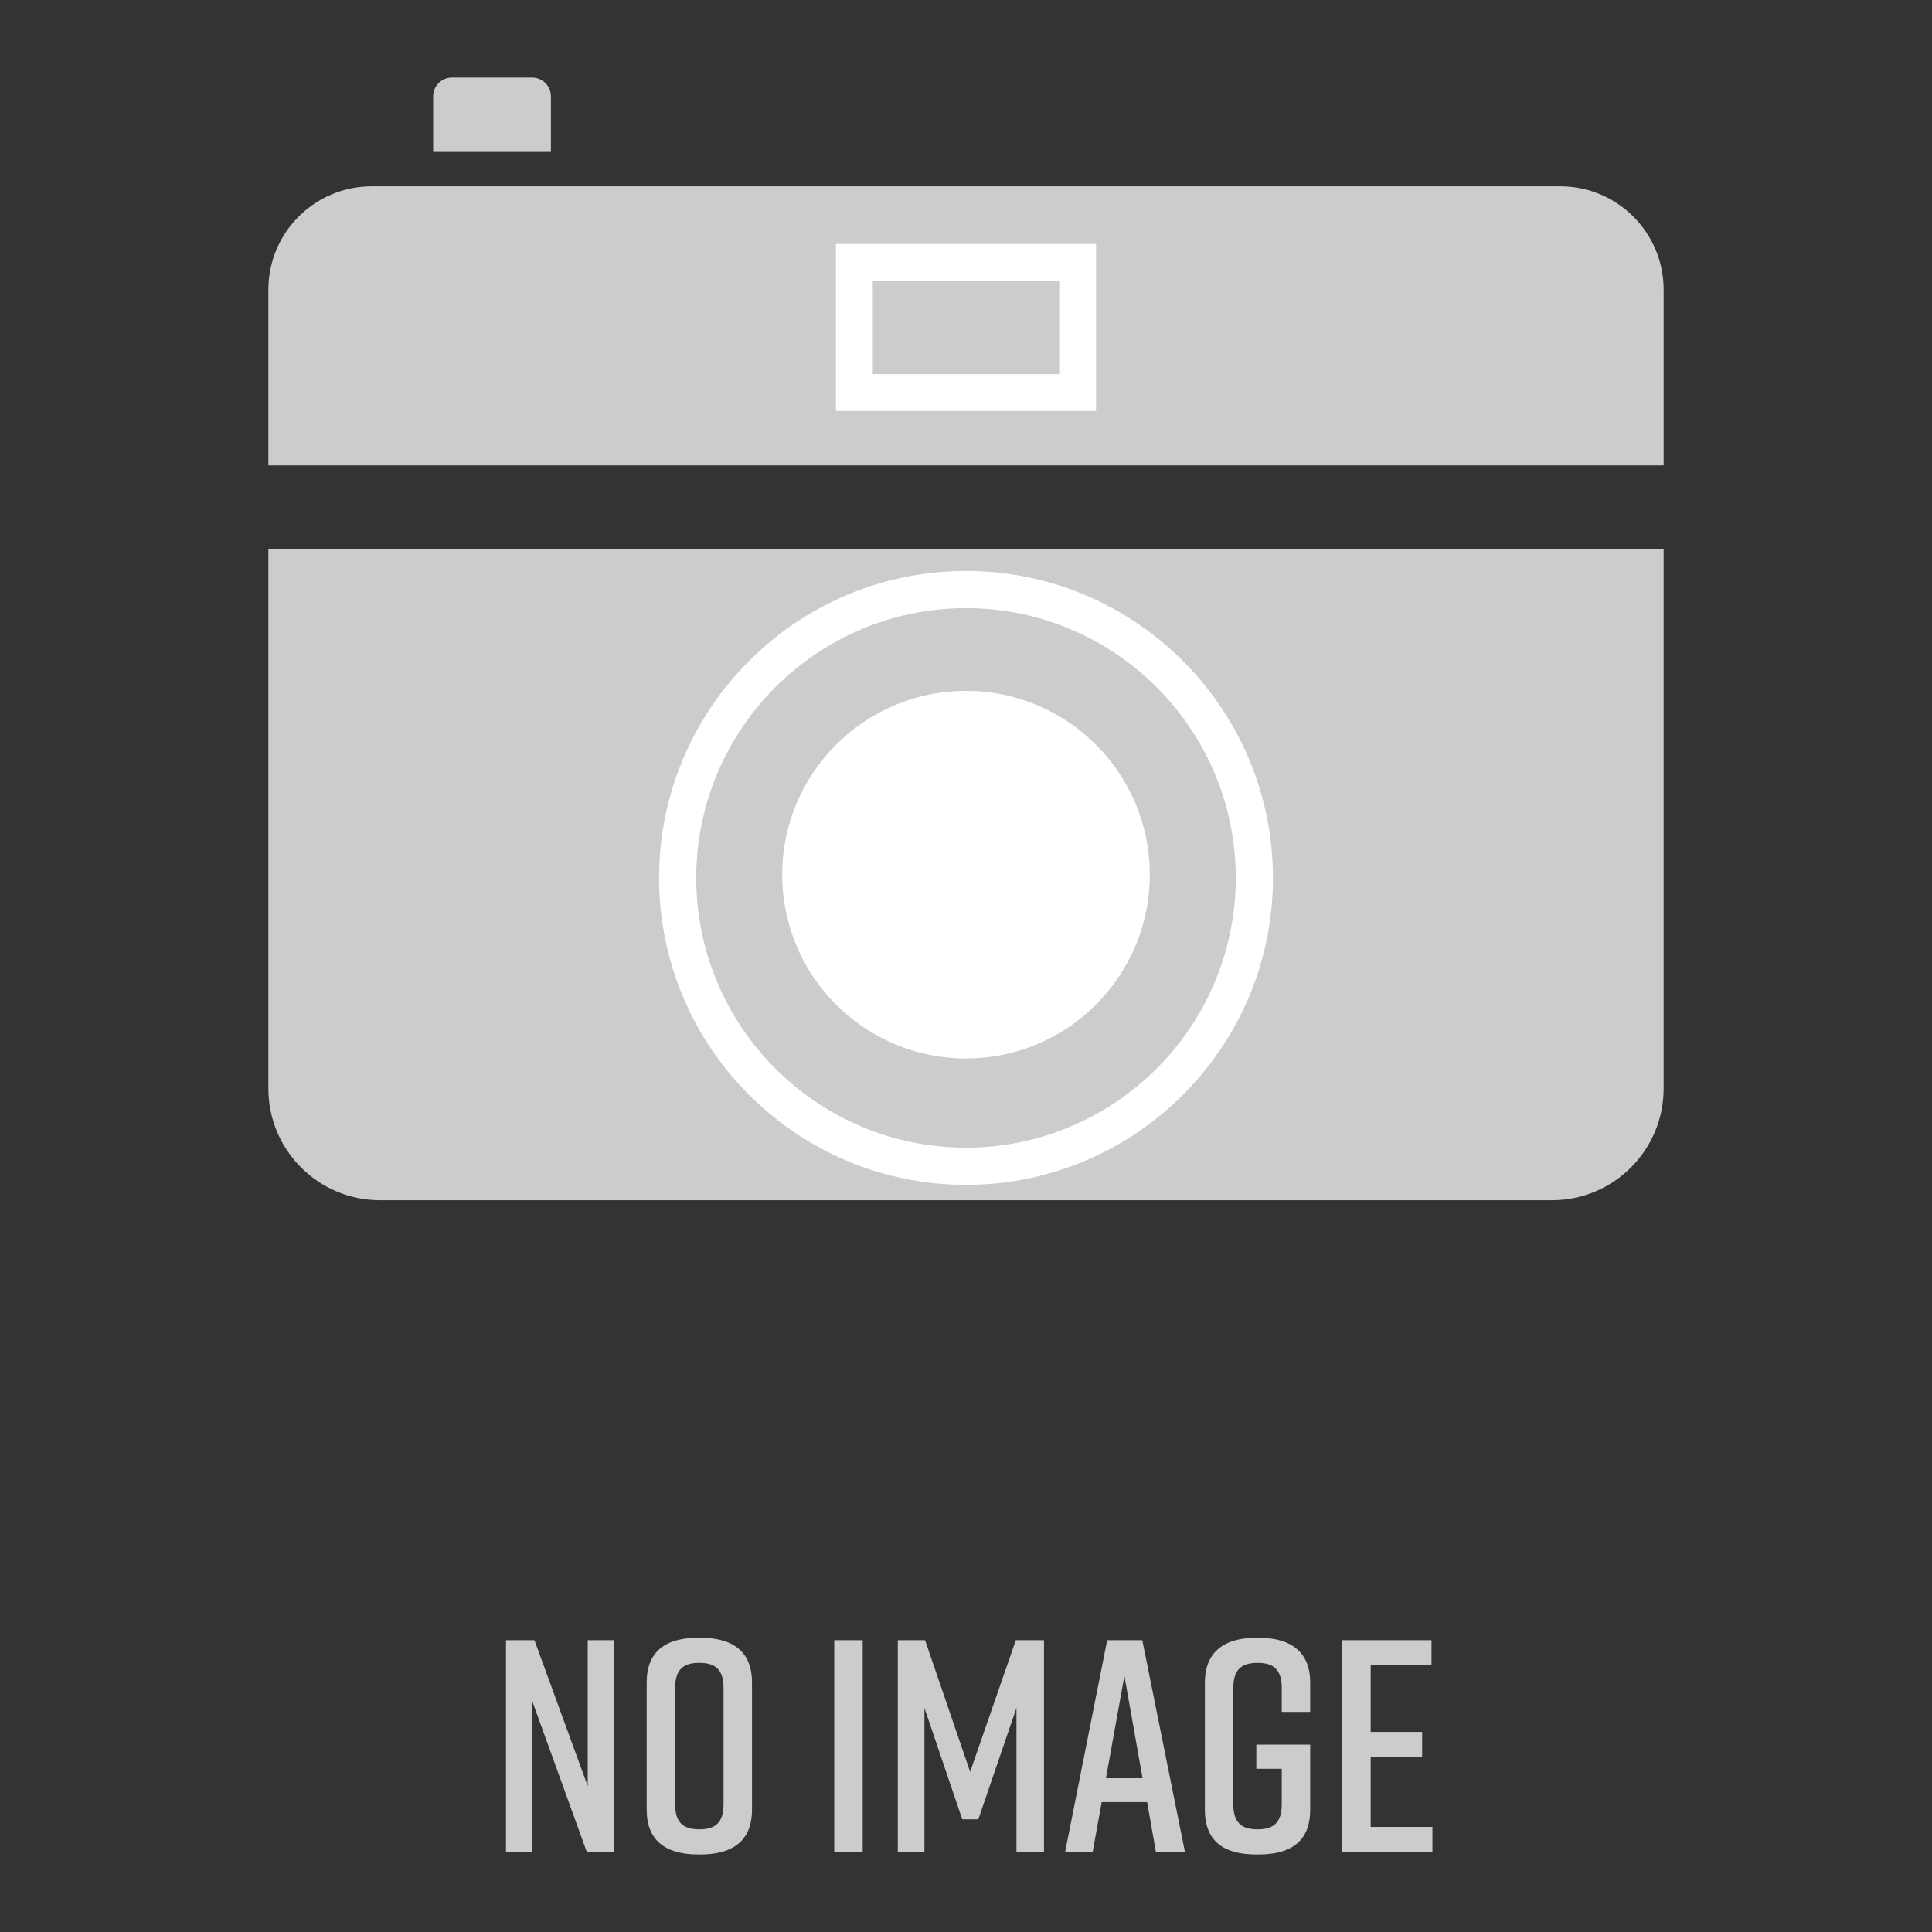
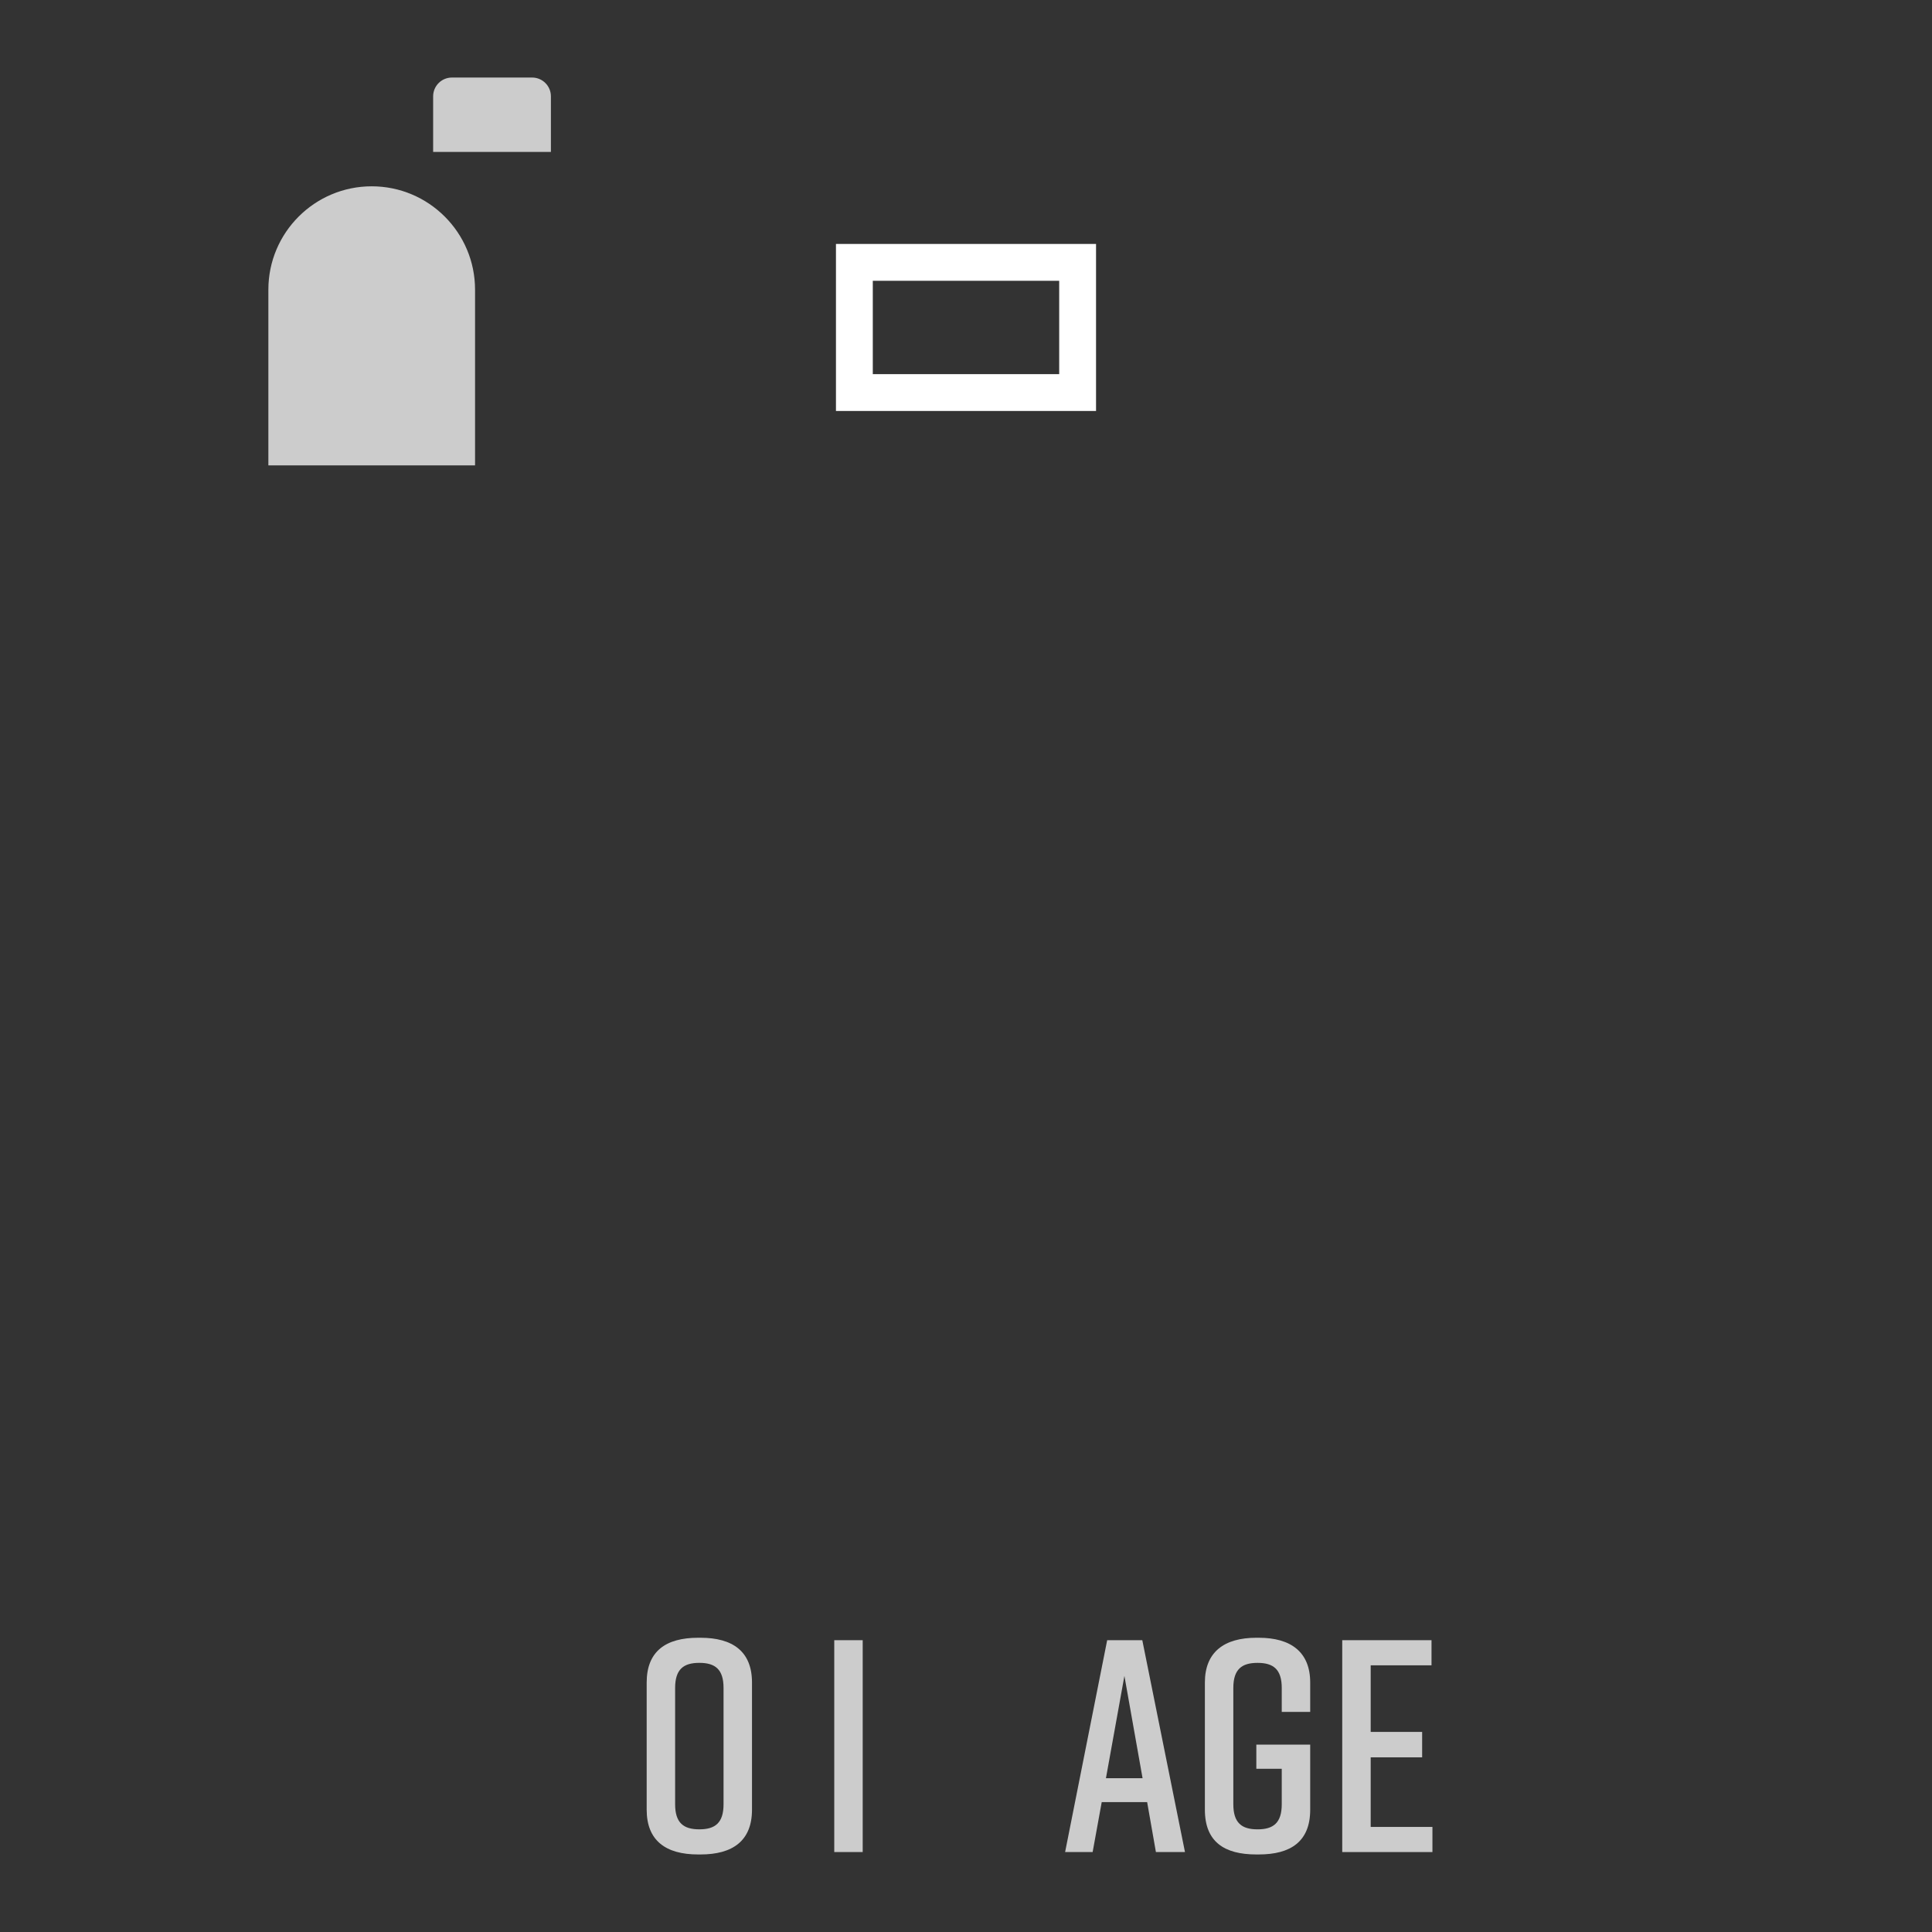
<svg xmlns="http://www.w3.org/2000/svg" width="120" height="120" viewBox="0 0 120 120">
  <rect x="0" y="0" width="120" height="120" fill="#333333" stroke="none" />
  <g>
-     <path d="M31.428,115.034v-13.159h1.767l3.309,9.062v-9.062h1.635v13.159h-1.691l-3.384-9.361v9.361h-1.636Z" fill="#ccc" />
    <path d="M43.362,101.724h.15c1.993,0,3.196,.846,3.196,2.782v7.896c0,1.937-1.203,2.782-3.196,2.782h-.15c-1.993,0-3.196-.846-3.196-2.782v-7.896c0-1.955,1.203-2.782,3.196-2.782Zm.075,11.899c.978,0,1.504-.395,1.504-1.561v-7.219c0-1.165-.526-1.56-1.504-1.56s-1.504,.395-1.504,1.56v7.219c0,1.166,.526,1.561,1.504,1.561Z" fill="#ccc" />
    <path d="M51.817,115.034v-13.159h1.767v13.159h-1.767Z" fill="#ccc" />
-     <path d="M60.764,113.003h-.996l-2.35-6.918v8.948h-1.654v-13.159h1.692l2.801,8.178,2.839-8.178h1.748v13.159h-1.71v-8.948l-2.369,6.918Z" fill="#ccc" />
    <path d="M71.249,111.932h-2.819l-.564,3.102h-1.71l2.613-13.159h2.181l2.651,13.159h-1.805l-.545-3.102Zm-.282-1.485l-1.128-6.354-1.147,6.354h2.275Z" fill="#ccc" />
    <path d="M81.379,112.402c0,1.974-1.203,2.782-3.196,2.782h-.15c-1.993,0-3.196-.789-3.196-2.782v-7.896c0-1.898,1.203-2.782,3.196-2.782h.15c1.993,0,3.196,.884,3.196,2.782v1.823h-1.767v-1.485c0-1.165-.526-1.56-1.504-1.56s-1.504,.395-1.504,1.56v7.219c0,1.166,.526,1.561,1.504,1.561s1.504-.395,1.504-1.561v-2.199h-1.579v-1.504h3.346v4.042Z" fill="#ccc" />
    <path d="M83.369,115.034v-13.159h5.545v1.561h-3.778v4.136h3.196v1.579h-3.196v4.323h3.835v1.561h-5.602Z" fill="#ccc" />
  </g>
-   <path d="M16.669,34.104H103.331v33.51c0,3.826-3.107,6.933-6.933,6.933H23.602c-3.826,0-6.933-3.107-6.933-6.933V34.104h0Z" fill="#ccc" />
-   <path d="M23.087,11.572H96.913c3.543,0,6.419,2.876,6.419,6.419v10.914H16.669v-10.914c0-3.543,2.876-6.419,6.419-6.419Z" fill="#ccc" />
-   <circle cx="60" cy="54.326" r="11.416" fill="#fff" />
-   <path d="M60,73.593c-10.513,0-19.065-8.553-19.065-19.066s8.553-19.065,19.065-19.065,19.066,8.553,19.066,19.065-8.553,19.066-19.066,19.066Zm0-35.821c-9.239,0-16.755,7.516-16.755,16.755s7.516,16.755,16.755,16.755,16.755-7.517,16.755-16.755-7.517-16.755-16.755-16.755Z" fill="#fff" />
+   <path d="M23.087,11.572c3.543,0,6.419,2.876,6.419,6.419v10.914H16.669v-10.914c0-3.543,2.876-6.419,6.419-6.419Z" fill="#ccc" />
  <path d="M28.071,4.816h4.98c.644,0,1.167,.523,1.167,1.167v3.455h-7.315v-3.455c0-.644,.523-1.167,1.167-1.167Z" fill="#ccc" />
  <path d="M68.077,25.527h-16.154V15.151h16.154v10.376Zm-13.866-2.288h11.578v-5.8h-11.578v5.8Z" fill="#fff" />
</svg>